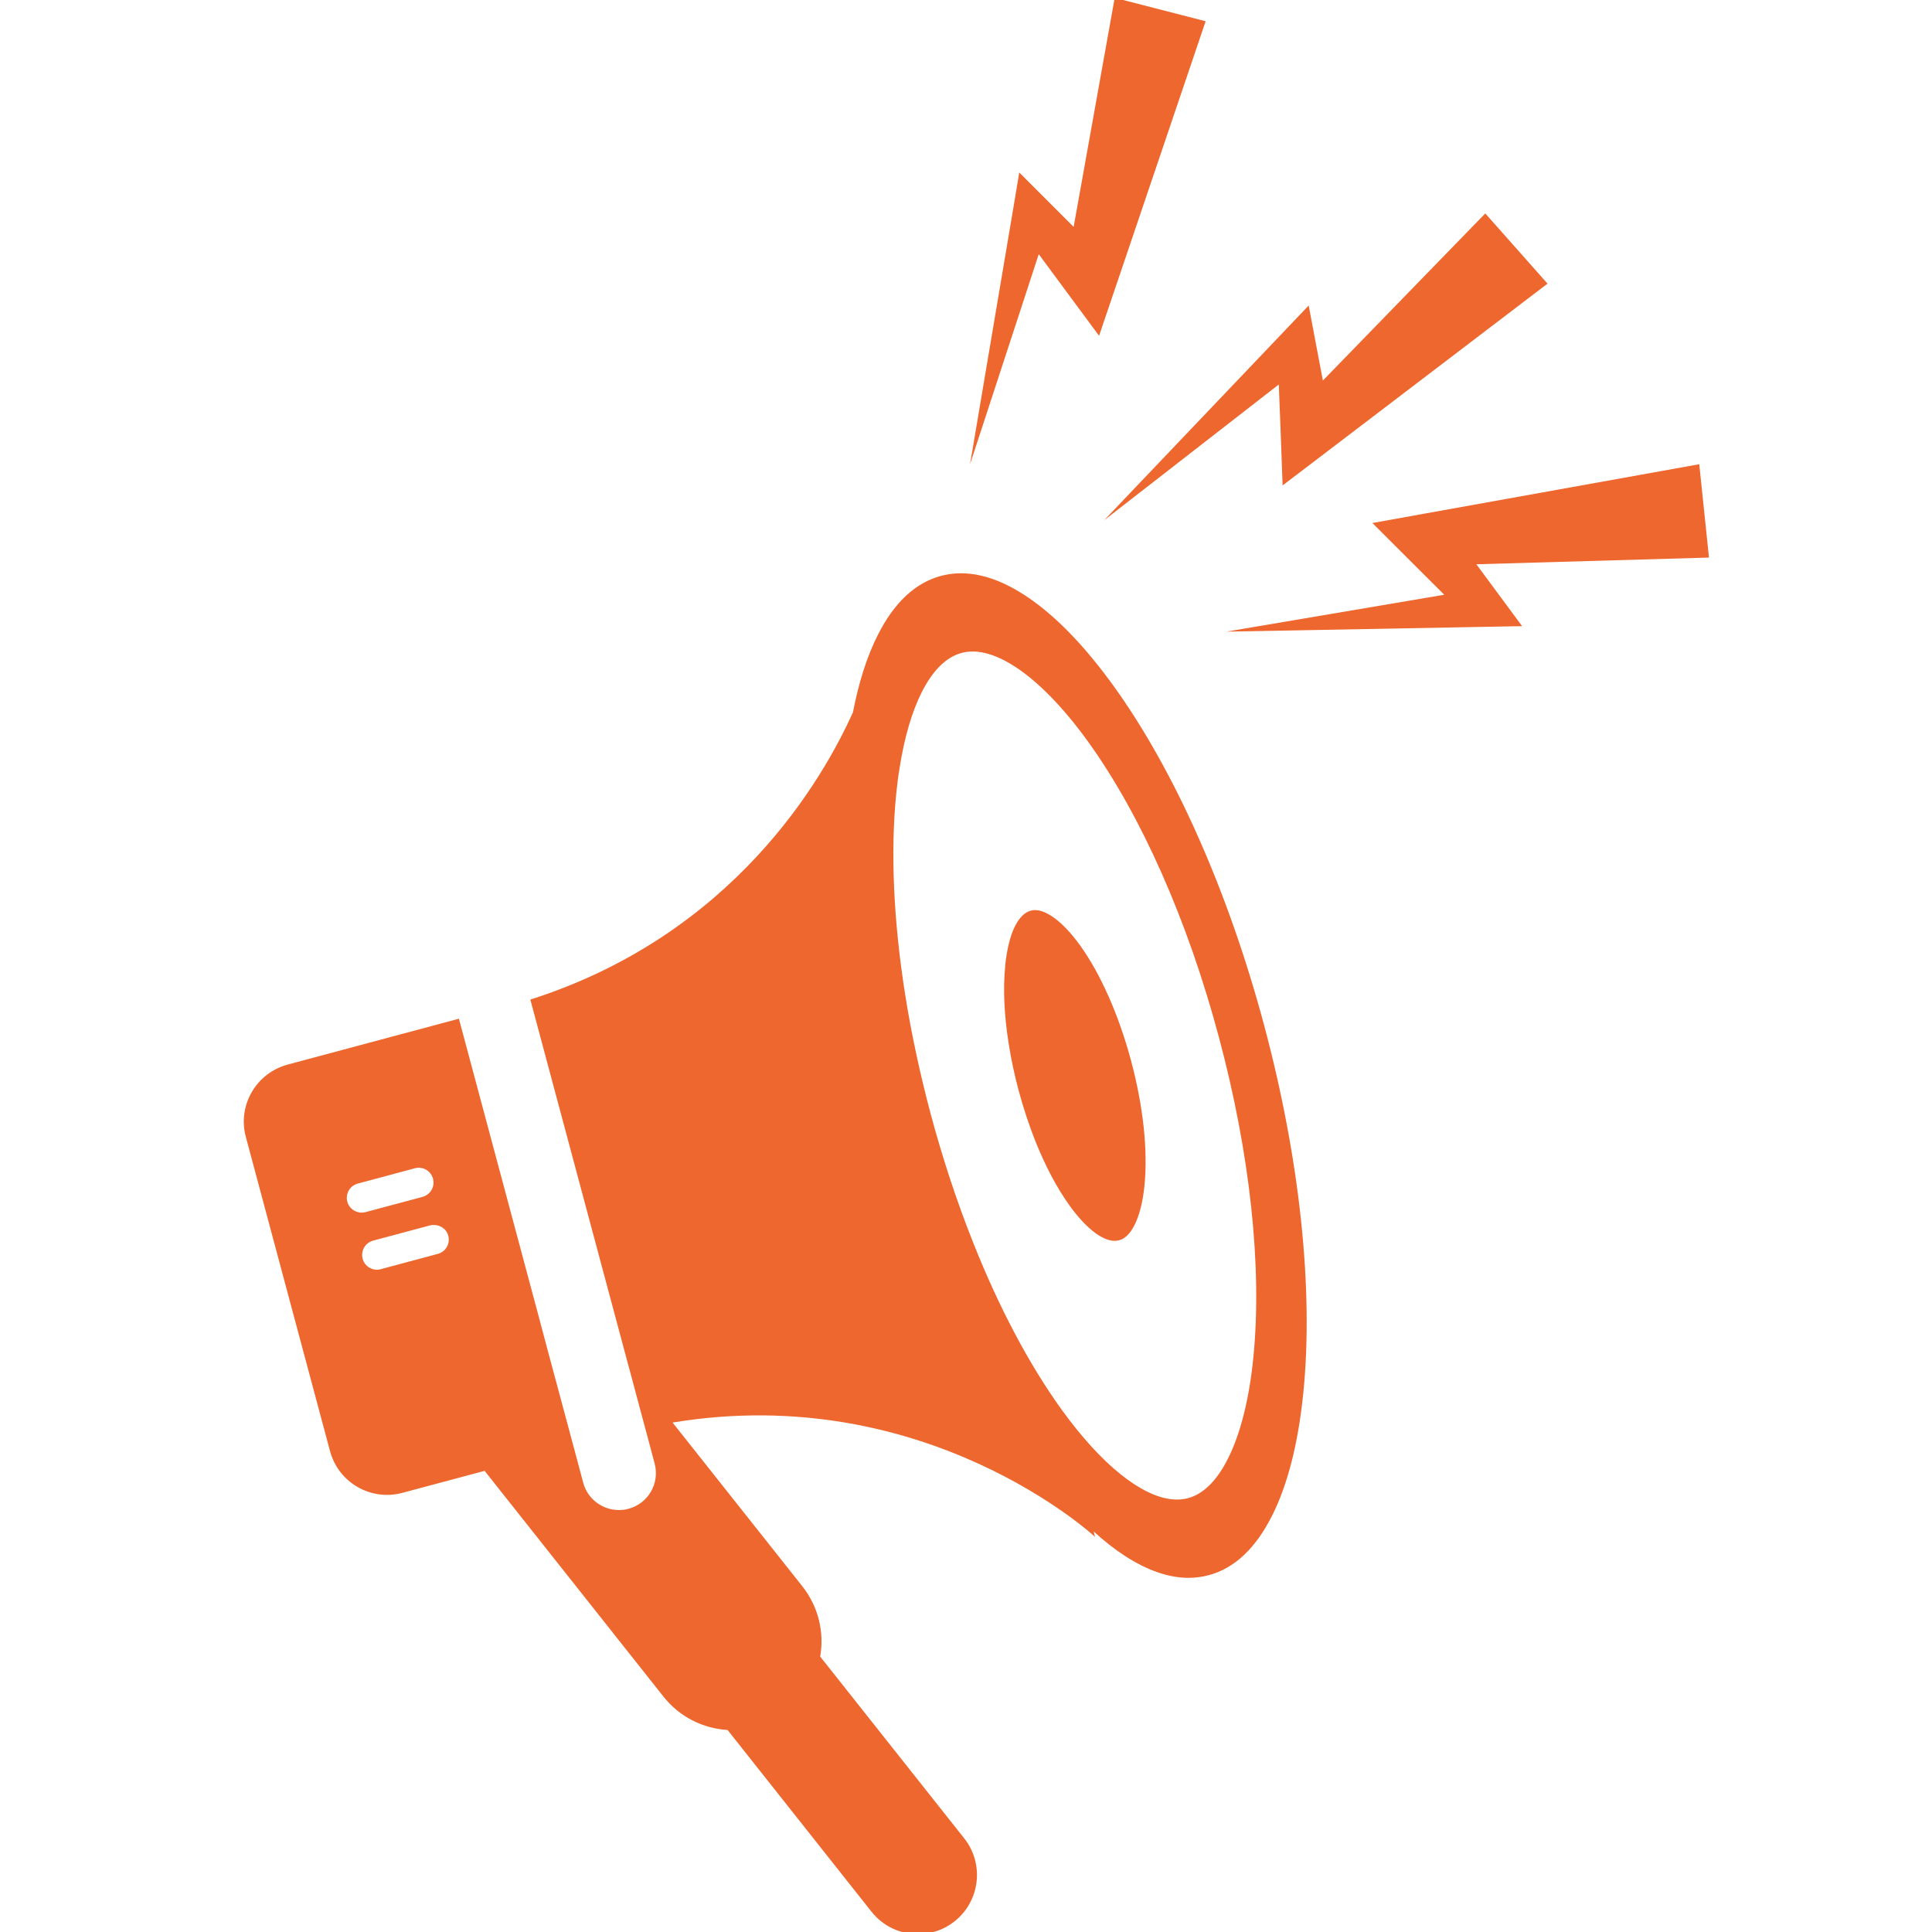
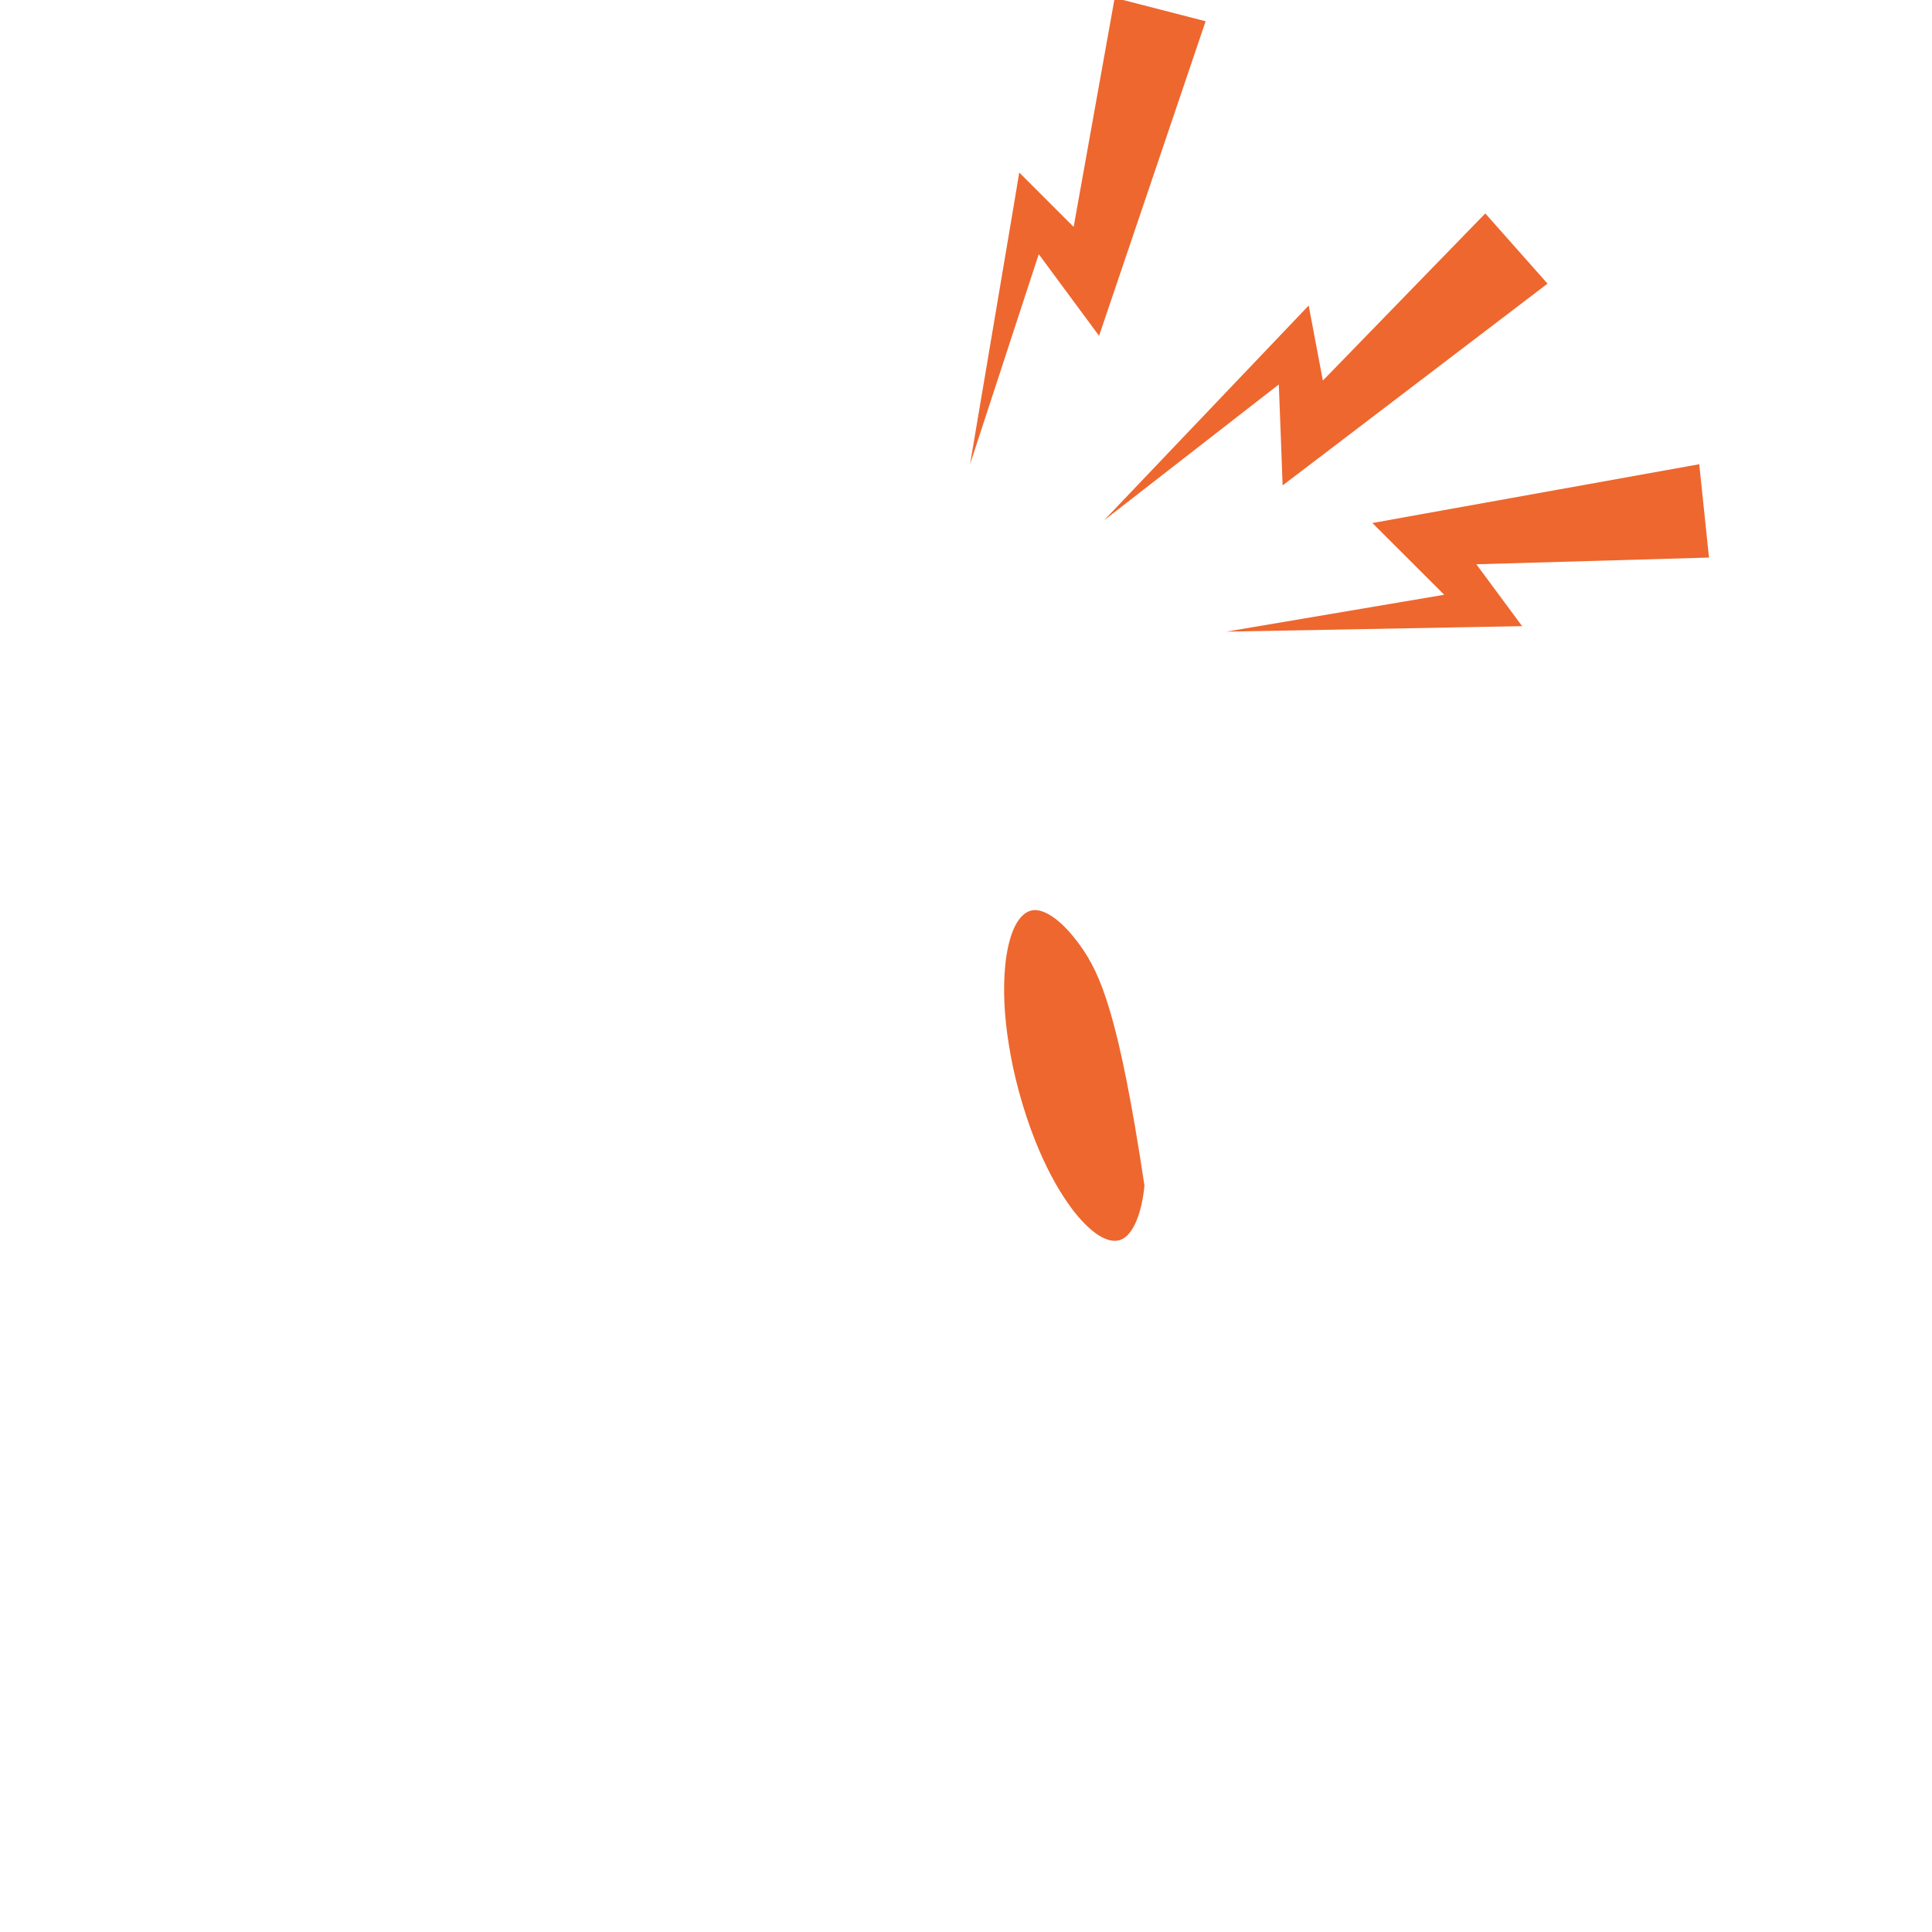
<svg xmlns="http://www.w3.org/2000/svg" version="1.1" id="Calque_1" x="0px" y="0px" width="32px" height="32px" viewBox="0 0 32 32" enable-background="new 0 0 32 32" xml:space="preserve">
  <g>
-     <path fill="#EE672E" d="M18.45,11.369c-0.493-0.684-0.987-1.19-1.472-1.507c-0.502-0.328-0.971-0.437-1.394-0.323   S14.81,9.98,14.54,10.516c-0.178,0.351-0.315,0.779-0.412,1.28c-0.5,1.114-1.981,3.688-5.344,4.76l1.632,6.091l0.001,0.001   l0.268,1.002l0.051,0.188v0.001l0.107,0.402c0.087,0.327-0.106,0.662-0.433,0.749c-0.053,0.016-0.106,0.021-0.159,0.021   c-0.271,0-0.518-0.18-0.591-0.452l-0.158-0.592l-0.437-1.626l-0.128-0.482l-1.336-4.986h0l-2.837,0.76   c-0.522,0.141-0.833,0.677-0.692,1.199l1.394,5.202c0.139,0.522,0.676,0.833,1.199,0.692l1.362-0.364l2.961,3.738   c0.27,0.341,0.66,0.53,1.063,0.554h0l2.384,3.01c0.193,0.244,0.479,0.371,0.768,0.371c0.213,0,0.427-0.068,0.607-0.211   c0.424-0.337,0.496-0.952,0.16-1.376l-2.385-3.01c0.069-0.397-0.025-0.821-0.295-1.163l-2.15-2.713   c4.208-0.696,6.997,1.893,6.997,1.893l-0.023-0.09c0.171,0.157,0.342,0.291,0.512,0.402c0.374,0.243,0.729,0.367,1.061,0.367   c0.113,0,0.225-0.015,0.333-0.044c0.423-0.112,0.774-0.441,1.046-0.978c0.261-0.516,0.436-1.202,0.521-2.04   c0.173-1.722-0.059-3.888-0.651-6.098C20.343,14.765,19.46,12.773,18.45,11.369z M5.752,19.902   c-0.006-0.021-0.008-0.042-0.008-0.063c0-0.107,0.072-0.206,0.181-0.235l0.947-0.254c0.131-0.035,0.265,0.042,0.3,0.173   c0.035,0.13-0.042,0.265-0.173,0.301l-0.946,0.253C5.922,20.11,5.787,20.033,5.752,19.902z M7.252,20.768l-0.947,0.254   c-0.13,0.035-0.264-0.043-0.299-0.174C6,20.826,5.998,20.806,5.998,20.784c0-0.107,0.072-0.206,0.181-0.235l0.937-0.251   c0.115-0.031,0.24,0.019,0.292,0.125C7.477,20.566,7.398,20.729,7.252,20.768z M20.759,22.488   c-0.068,0.686-0.215,1.267-0.422,1.675c-0.184,0.364-0.406,0.583-0.659,0.651c-0.254,0.067-0.556-0.011-0.896-0.234   c-0.302-0.197-0.623-0.504-0.942-0.897c-0.088-0.108-0.175-0.223-0.261-0.342c-0.538-0.748-1.034-1.688-1.456-2.749   c-0.268-0.671-0.506-1.389-0.707-2.138c-0.18-0.675-0.323-1.342-0.425-1.99c-0.191-1.211-0.244-2.351-0.146-3.323   c0.015-0.148,0.033-0.292,0.056-0.428c0.079-0.501,0.204-0.927,0.366-1.248c0.183-0.363,0.406-0.582,0.659-0.65   c0.059-0.016,0.12-0.024,0.185-0.024c0.211,0,0.45,0.086,0.711,0.258c0.384,0.251,0.8,0.68,1.204,1.241   c0.876,1.218,1.645,2.953,2.162,4.886C20.706,19.108,20.909,20.994,20.759,22.488z" />
-   </g>
+     </g>
  <g>
-     <path fill="#EE672E" d="M17.89,15.659c-0.158-0.219-0.319-0.386-0.47-0.484c-0.103-0.067-0.195-0.101-0.277-0.101   c-0.025,0-0.05,0.003-0.072,0.01c-0.099,0.027-0.185,0.112-0.258,0.253c-0.063,0.125-0.111,0.292-0.142,0.487   c-0.009,0.053-0.016,0.109-0.021,0.167c-0.038,0.379-0.019,0.824,0.057,1.295c0.039,0.253,0.095,0.515,0.165,0.777   c0.079,0.292,0.171,0.571,0.275,0.833c0.165,0.414,0.358,0.78,0.568,1.071c0.033,0.048,0.067,0.093,0.102,0.134   c0.125,0.154,0.25,0.273,0.367,0.351c0.134,0.087,0.251,0.117,0.351,0.091c0.099-0.025,0.185-0.111,0.257-0.254   c0.08-0.159,0.138-0.386,0.164-0.652c0.059-0.583-0.021-1.318-0.223-2.072C18.53,16.811,18.231,16.134,17.89,15.659z" />
+     <path fill="#EE672E" d="M17.89,15.659c-0.158-0.219-0.319-0.386-0.47-0.484c-0.103-0.067-0.195-0.101-0.277-0.101   c-0.025,0-0.05,0.003-0.072,0.01c-0.099,0.027-0.185,0.112-0.258,0.253c-0.063,0.125-0.111,0.292-0.142,0.487   c-0.009,0.053-0.016,0.109-0.021,0.167c-0.038,0.379-0.019,0.824,0.057,1.295c0.039,0.253,0.095,0.515,0.165,0.777   c0.079,0.292,0.171,0.571,0.275,0.833c0.165,0.414,0.358,0.78,0.568,1.071c0.033,0.048,0.067,0.093,0.102,0.134   c0.125,0.154,0.25,0.273,0.367,0.351c0.134,0.087,0.251,0.117,0.351,0.091c0.099-0.025,0.185-0.111,0.257-0.254   c0.08-0.159,0.138-0.386,0.164-0.652C18.53,16.811,18.231,16.134,17.89,15.659z" />
  </g>
  <g>
    <polygon fill="#EE672E" points="22.731,8.663 23.291,9.222 23.921,9.851 20.312,10.462 24.615,10.382 25.211,10.371 24.828,9.853    24.453,9.346 28.306,9.235 28.189,8.111 28.145,7.689 25.799,8.111 23.574,8.511  " />
  </g>
  <g>
    <polygon fill="#EE672E" points="17.734,4.926 18.204,5.562 18.479,4.751 19.969,0.352 18.463,-0.036 17.783,3.758 17.338,3.313    16.882,2.857 16.784,3.445 16.067,7.689 17.205,4.21  " />
  </g>
  <g>
    <polygon fill="#EE672E" points="21.181,6.368 21.215,7.245 21.244,8.04 21.929,7.519 25.632,4.698 24.601,3.535 21.911,6.303    21.796,5.696 21.676,5.06 21.262,5.495 18.287,8.618  " />
  </g>
</svg>